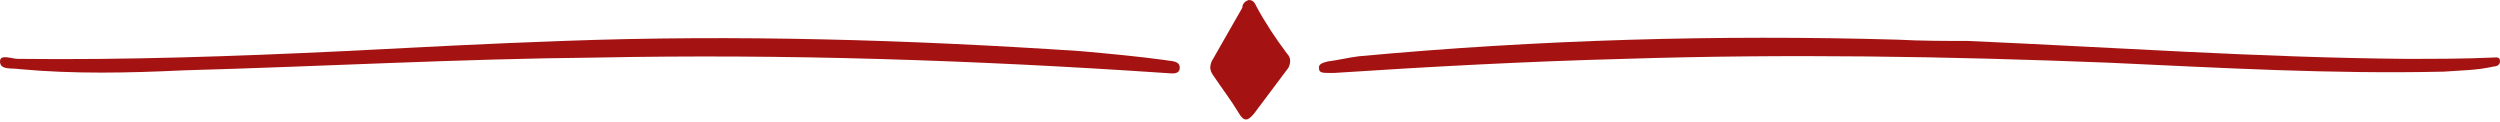
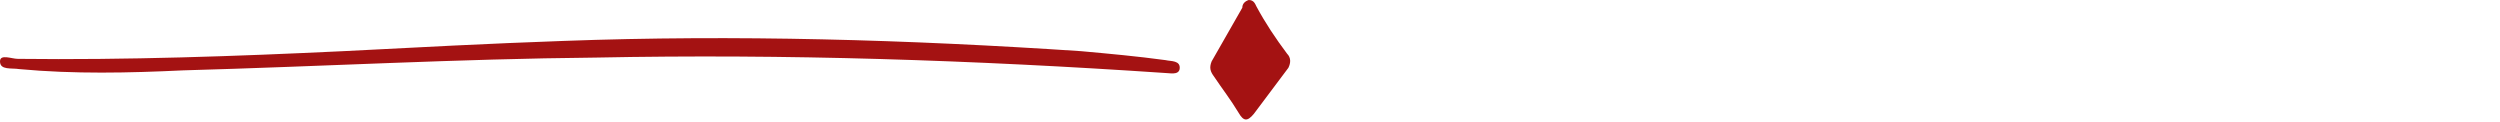
<svg xmlns="http://www.w3.org/2000/svg" fill="#000000" height="9.5" preserveAspectRatio="xMidYMid meet" version="1" viewBox="0.0 0.0 195.4 9.5" width="195.4" zoomAndPan="magnify">
  <g fill="#a41212" id="change1_1">
    <path d="M44,3.2C57.5,2.7,71,3.1,84.5,4c2.2,0.2,4.4,0.4,6.6,0.7c0.4,0.1,1.2,0,1.1,0.7c-0.1,0.5-0.8,0.3-1.2,0.3 c-14.8-1-29.6-1.5-44.4-1.2C35.8,4.6,25.1,5.2,14.3,5.5C10.1,5.7,5.8,5.8,1.5,5.4C0.9,5.3,0,5.5,0,4.8c0-0.6,0.9-0.2,1.4-0.2 c8.5,0.1,17-0.2,25.4-0.6C32.6,3.7,38.3,3.4,44,3.2z" />
-     <path d="M153.8,3.2c11.4,0.5,22.8,1.3,34.2,1.4c2.3,0,4.6,0,6.8-0.1c0.3,0,0.6-0.1,0.6,0.3c0,0.3-0.3,0.4-0.5,0.4 c-1.3,0.3-2.6,0.3-3.9,0.4c-8.8,0.2-17.5-0.3-26.2-0.7c-12.6-0.5-25.2-0.7-37.8-0.3c-7.6,0.2-15.1,0.6-22.7,1.1c-0.2,0-0.3,0-0.5,0 c-0.3,0-0.7,0-0.7-0.3c-0.1-0.4,0.3-0.5,0.7-0.6c0.8-0.1,1.6-0.3,2.4-0.4c14-1.3,28.1-1.7,42.1-1.3C150.2,3.2,152,3.2,153.8,3.2z" />
    <path d="M97.6,0c0.4,0,0.5,0.3,0.6,0.5c0.7,1.3,1.5,2.5,2.4,3.7c0.3,0.3,0.3,0.7,0.1,1.1c-0.9,1.2-1.8,2.4-2.7,3.6 c-0.5,0.6-0.8,0.6-1.2-0.1c-0.6-1-1.3-1.9-1.9-2.8c-0.3-0.4-0.4-0.7-0.2-1.2c0.8-1.4,1.6-2.8,2.4-4.2C97.1,0.3,97.3,0.1,97.6,0z" />
  </g>
</svg>